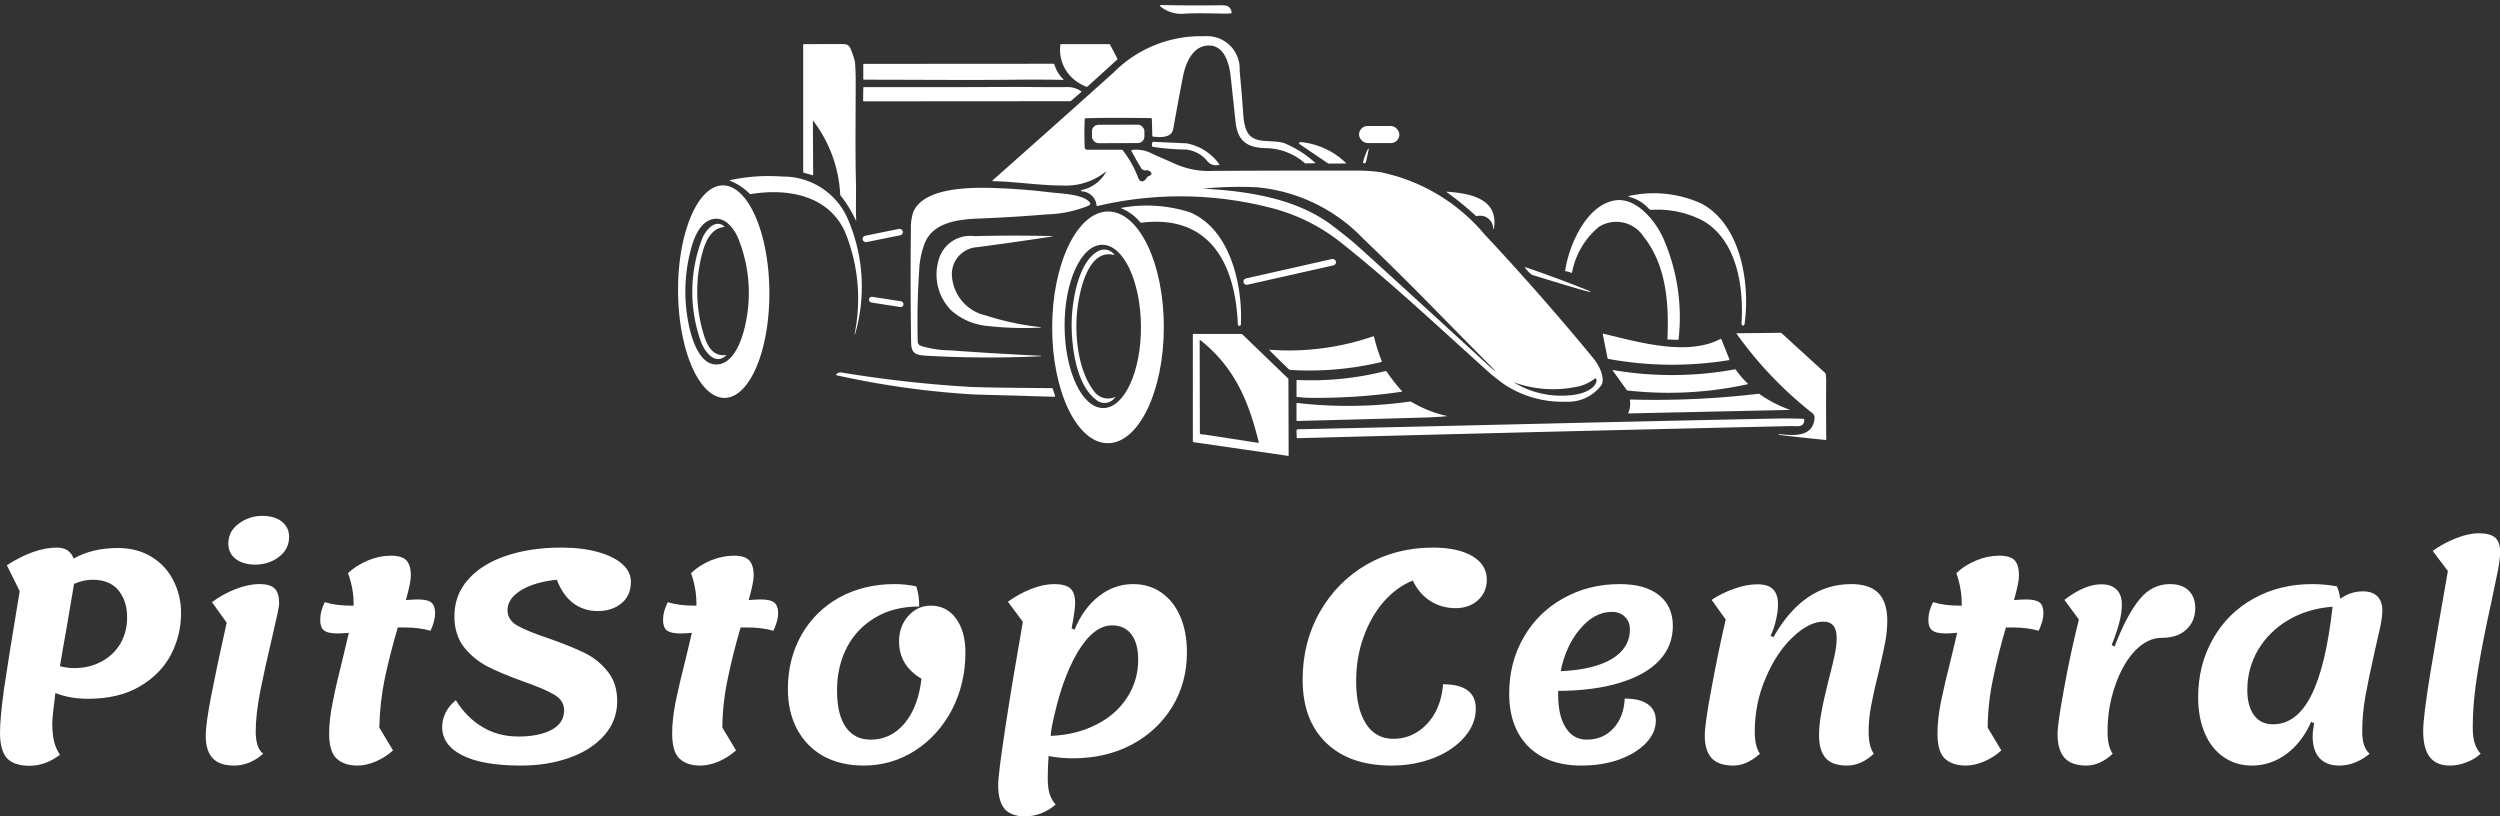
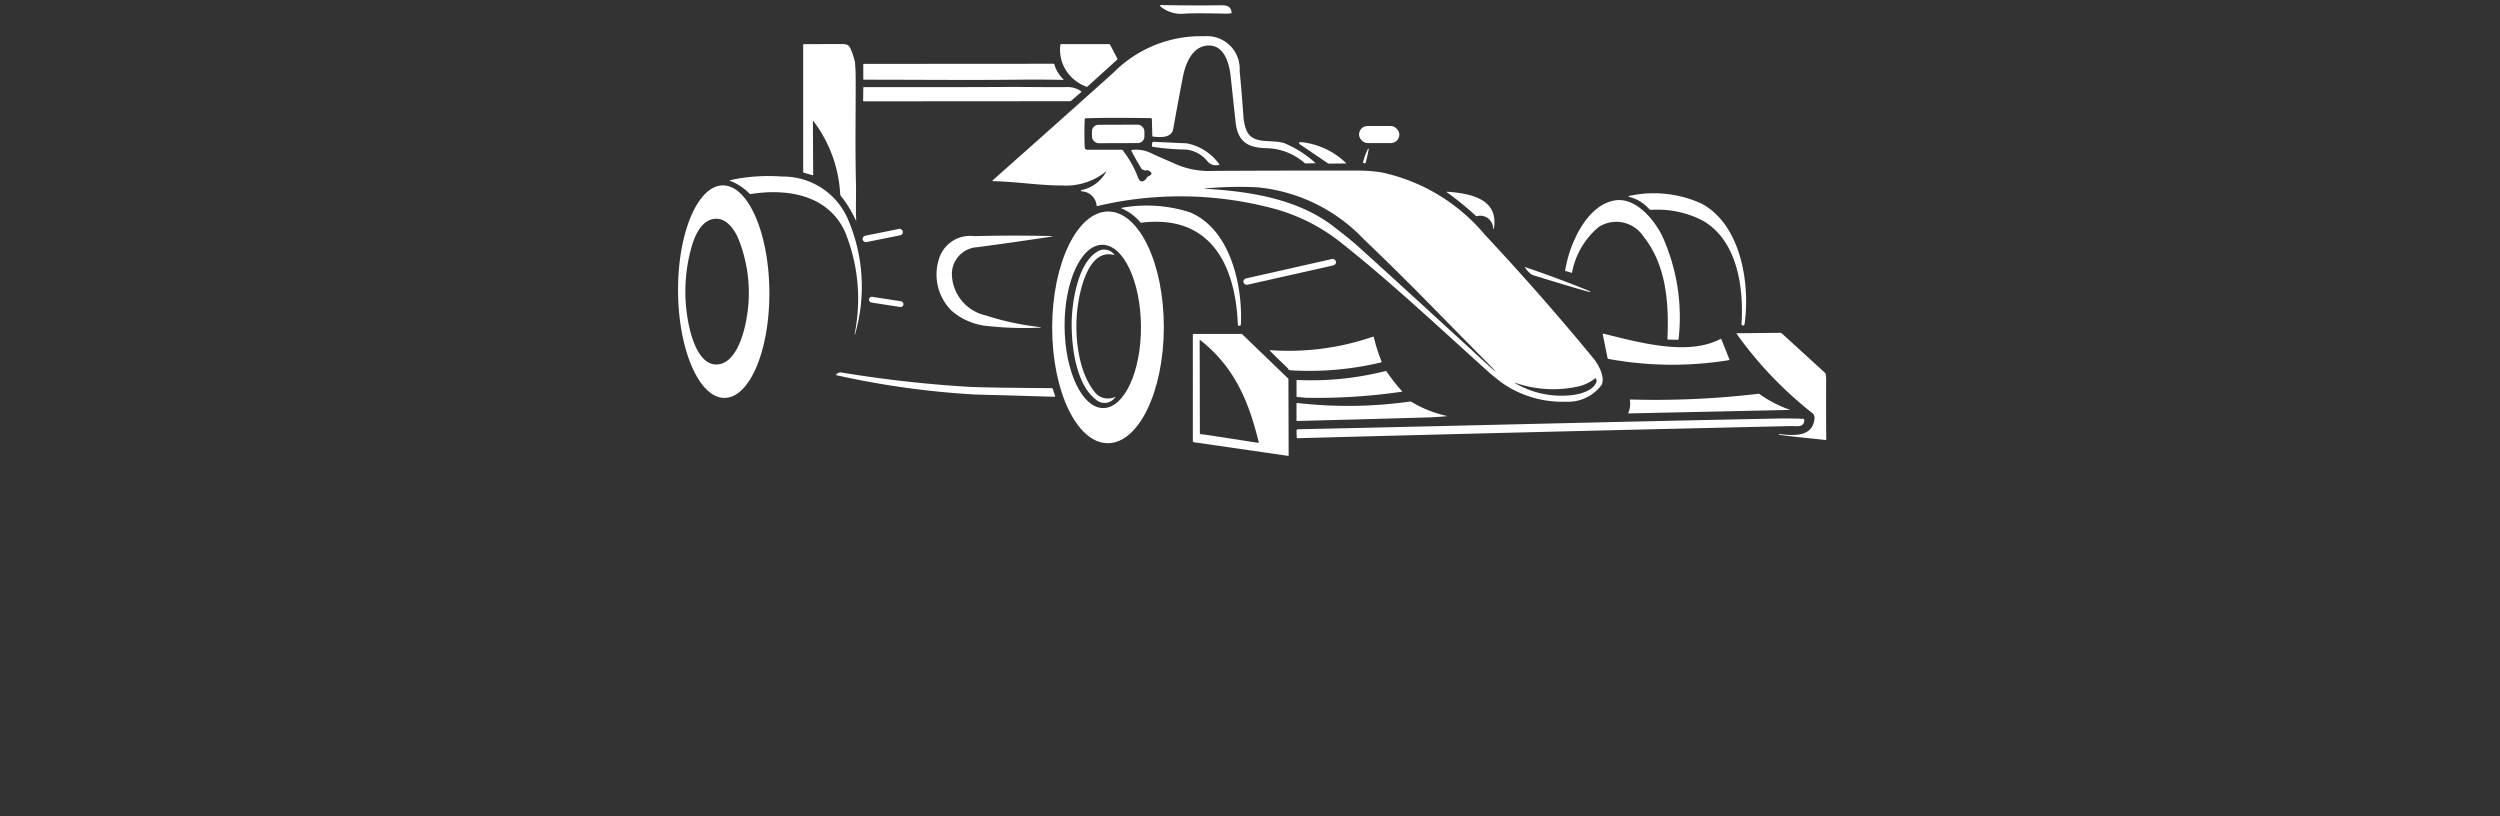
<svg xmlns="http://www.w3.org/2000/svg" data-v-423bf9ae="" viewBox="0 0 499.172 163" class="iconAbove">
  <rect x="0" y="0" width="499.172" height="163" fill="#333333" stroke="none" />
  <g data-v-423bf9ae="" id="1a6846b1-eb6b-4f87-89a0-7ea60c0e0465" fill="white" transform="matrix(4.141,0,0,4.141,-4.596,73.435)">
-     <path d="M6.79 8.69Q7.74 8.69 8.44 9.13Q9.13 9.56 9.48 10.28Q9.84 10.99 9.84 11.83L9.84 11.83Q9.84 12.89 9.35 13.84Q8.85 14.78 7.84 15.37Q6.83 15.96 5.36 15.96L5.36 15.96Q4.47 15.96 3.78 15.68L3.78 15.68Q3.63 16.86 3.63 17.12L3.63 17.12Q3.63 17.67 3.72 18.03Q3.81 18.38 4.00 18.66L4.00 18.66Q3.30 19.19 2.53 19.19L2.53 19.19Q1.78 19.19 1.44 18.82Q1.11 18.44 1.11 17.60L1.11 17.60Q1.11 16.90 1.30 15.51Q1.50 14.13 2.06 10.77L2.06 10.77L1.44 9.52Q2.77 8.67 3.85 8.67L3.85 8.67Q4.47 8.67 4.66 9.20L4.66 9.20Q5.56 8.69 6.79 8.69L6.79 8.69ZM4.69 14.48Q5.43 14.48 6.01 14.16Q6.59 13.85 6.92 13.29Q7.24 12.73 7.24 12.03L7.24 12.03Q7.24 11.26 6.83 10.74Q6.41 10.22 5.57 10.22L5.57 10.22Q5.14 10.22 4.68 10.42L4.68 10.42L4.33 12.49Q4.12 13.65 4.00 14.39L4.00 14.39Q4.34 14.48 4.69 14.48L4.69 14.48ZM13.41 9.49Q12.84 9.49 12.48 9.22Q12.12 8.95 12.12 8.47L12.12 8.47Q12.12 7.88 12.63 7.51Q13.13 7.14 13.76 7.14L13.76 7.14Q14.34 7.14 14.69 7.41Q15.05 7.69 15.05 8.15L15.05 8.15Q15.05 8.74 14.57 9.11Q14.08 9.49 13.41 9.49L13.41 9.49ZM12.40 19.18Q11.69 19.18 11.36 18.82Q11.03 18.47 11.03 17.74L11.03 17.74Q11.03 17.18 11.29 15.83Q11.55 14.48 12.04 12.29L12.04 12.29L11.33 11.30Q11.86 10.91 12.47 10.67Q13.09 10.43 13.62 10.43L13.62 10.43Q14.14 10.43 14.36 10.65Q14.57 10.86 14.57 11.37L14.57 11.37Q14.57 11.56 14.25 12.92L14.25 12.92Q13.89 14.43 13.66 15.58Q13.44 16.72 13.44 17.54L13.44 17.54Q13.44 18.33 13.80 18.61L13.80 18.61Q13.15 19.18 12.40 19.18L12.40 19.18ZM21.25 11.17Q21.73 11.17 21.91 11.32Q22.09 11.47 22.09 11.84L22.09 11.84Q22.09 12.19 21.87 12.68L21.87 12.68Q21.32 12.52 20.58 12.52L20.58 12.52L20.29 12.52Q19.91 13.82 19.66 14.99Q19.42 16.17 19.40 17.35L19.40 17.35L20.06 18.45Q19.67 18.80 19.21 18.99Q18.76 19.18 18.34 19.18L18.34 19.18Q17.71 19.18 17.35 18.85Q16.98 18.52 16.98 17.63L16.98 17.63Q16.98 16.95 17.16 16.09Q17.33 15.22 17.65 13.96L17.65 13.96L17.93 12.78Q17.57 12.81 17.39 12.81L17.39 12.81Q16.91 12.81 16.73 12.66Q16.55 12.52 16.55 12.15L16.55 12.15Q16.55 11.75 16.77 11.30L16.77 11.30Q17.29 11.47 18.07 11.47L18.07 11.47L18.16 11.47L18.16 11.38Q18.16 10.64 17.89 9.90L17.89 9.90Q18.30 9.52 18.85 9.29Q19.40 9.06 19.96 9.06L19.96 9.06Q20.48 9.06 20.70 9.28Q20.92 9.51 20.92 10.02L20.92 10.02Q20.92 10.35 20.68 11.20L20.68 11.20Q21.07 11.17 21.25 11.17L21.25 11.17ZM26.24 19.18Q24.36 19.18 23.39 18.68Q22.43 18.19 22.43 17.32L22.43 17.32Q22.43 16.97 22.60 16.62Q22.78 16.27 23.09 16.03L23.09 16.03Q23.60 16.86 24.37 17.32Q25.13 17.78 26.11 17.78L26.11 17.78Q27.09 17.78 27.70 17.46Q28.31 17.14 28.31 16.51L28.31 16.51Q28.31 16.04 27.83 15.76Q27.36 15.48 26.33 15.12L26.33 15.12Q25.28 14.74 24.63 14.41Q23.97 14.07 23.49 13.48Q23.02 12.88 23.02 11.98L23.02 11.98Q23.02 10.95 23.69 10.20Q24.36 9.45 25.53 9.06Q26.70 8.67 28.17 8.67L28.17 8.67Q29.18 8.67 29.93 8.88Q30.69 9.09 31.11 9.46Q31.53 9.83 31.53 10.32L31.53 10.32Q31.53 10.99 31.07 11.36Q30.62 11.73 29.93 11.73L29.93 11.73Q29.26 11.73 28.75 11.35Q28.24 10.96 27.96 10.22L27.96 10.22Q26.88 10.33 26.23 10.73Q25.58 11.13 25.58 11.69L25.58 11.69Q25.58 12.15 26.05 12.43Q26.53 12.70 27.57 13.05L27.57 13.05Q28.60 13.41 29.26 13.73Q29.92 14.04 30.39 14.62Q30.87 15.19 30.87 16.07L30.87 16.07Q30.87 17.02 30.24 17.73Q29.61 18.44 28.55 18.81Q27.50 19.18 26.24 19.18L26.24 19.18ZM37.79 11.17Q38.26 11.17 38.44 11.32Q38.63 11.47 38.63 11.84L38.63 11.84Q38.63 12.19 38.40 12.68L38.40 12.68Q37.86 12.52 37.11 12.52L37.11 12.52L36.82 12.52Q36.44 13.82 36.20 14.99Q35.95 16.17 35.94 17.35L35.94 17.35L36.60 18.45Q36.20 18.80 35.75 18.99Q35.29 19.18 34.87 19.18L34.87 19.18Q34.24 19.18 33.88 18.85Q33.52 18.52 33.52 17.63L33.52 17.63Q33.52 16.95 33.69 16.09Q33.87 15.22 34.19 13.96L34.19 13.96L34.47 12.78Q34.10 12.81 33.92 12.81L33.92 12.81Q33.45 12.81 33.26 12.66Q33.08 12.52 33.08 12.15L33.08 12.15Q33.08 11.75 33.31 11.30L33.31 11.30Q33.82 11.47 34.61 11.47L34.61 11.47L34.69 11.47L34.69 11.38Q34.69 10.64 34.43 9.90L34.43 9.90Q34.83 9.52 35.38 9.29Q35.94 9.06 36.50 9.06L36.50 9.06Q37.02 9.06 37.23 9.28Q37.45 9.51 37.45 10.02L37.45 10.02Q37.45 10.35 37.21 11.20L37.21 11.20Q37.60 11.17 37.79 11.17L37.79 11.17ZM42.76 19.18Q41.65 19.18 40.82 18.73Q40.00 18.27 39.55 17.44Q39.10 16.60 39.10 15.50L39.10 15.50Q39.10 14.03 39.76 12.87Q40.42 11.72 41.59 11.07Q42.77 10.43 44.25 10.43L44.25 10.43Q44.79 10.43 45.29 10.54L45.29 10.54Q45.44 10.98 45.43 11.51L45.43 11.51Q44.21 11.51 43.32 12.04Q42.42 12.57 41.94 13.49Q41.47 14.41 41.47 15.55L41.47 15.55Q41.47 16.74 41.90 17.34Q42.32 17.93 43.09 17.93L43.09 17.93Q44.07 17.93 44.73 17.14Q45.39 16.35 45.54 14.99L45.54 14.99Q44.46 14.36 44.46 13.19L44.46 13.19Q44.46 12.46 44.91 11.96Q45.35 11.47 45.99 11.47L45.99 11.47Q46.75 11.47 47.20 12.08Q47.66 12.70 47.66 13.73L47.66 13.73Q47.66 15.23 47.01 16.49Q46.35 17.74 45.23 18.46Q44.10 19.18 42.76 19.18L42.76 19.18ZM55.75 10.43Q56.52 10.43 57.11 10.84Q57.69 11.24 58.02 11.99Q58.34 12.74 58.34 13.72L58.34 13.72Q58.34 15.19 57.63 16.35Q56.92 17.51 55.68 18.17Q54.43 18.83 52.85 18.83L52.85 18.83Q52.23 18.83 51.67 18.72L51.67 18.72Q51.63 19.26 51.63 19.81L51.63 19.81Q51.63 20.26 51.72 20.55Q51.81 20.83 52.01 21.06L52.01 21.06Q51.72 21.32 51.32 21.48Q50.93 21.63 50.54 21.63L50.54 21.63Q49.87 21.63 49.55 21.27Q49.24 20.90 49.24 20.12L49.24 20.12Q49.24 19.60 49.59 17.31Q49.94 15.02 50.43 12.25L50.43 12.25L49.71 11.28Q50.25 10.89 50.84 10.66Q51.44 10.43 51.94 10.43L51.94 10.43Q52.49 10.43 52.72 10.64Q52.95 10.85 52.95 11.34L52.95 11.34Q52.95 11.69 52.78 12.56L52.78 12.56L52.92 12.63Q53.35 11.59 54.10 11.01Q54.84 10.43 55.75 10.43L55.75 10.43ZM51.77 17.75Q53.00 17.70 53.96 17.21Q54.92 16.73 55.45 15.91Q55.99 15.09 55.99 14.07L55.99 14.07Q55.99 13.29 55.66 12.85Q55.33 12.42 54.73 12.42L54.73 12.42Q53.84 12.42 53.06 13.73Q52.28 15.05 51.83 17.29L51.83 17.29Q51.80 17.44 51.77 17.75L51.77 17.75ZM68.21 19.18Q66.19 19.18 65.06 18.09Q63.92 17.00 63.92 15.04L63.92 15.04Q63.92 13.23 64.75 11.77Q65.58 10.32 67.00 9.49Q68.43 8.67 70.20 8.67L70.20 8.67Q71.40 8.67 72.10 9.08Q72.80 9.49 72.80 10.22L72.80 10.22Q72.80 10.82 72.37 11.21Q71.95 11.59 71.29 11.59L71.29 11.59Q70.64 11.59 70.10 11.26Q69.55 10.92 69.23 10.26L69.23 10.26Q68.45 10.57 67.82 11.29Q67.20 12.01 66.85 13.00Q66.50 13.99 66.50 15.11L66.50 15.11Q66.50 16.42 66.97 17.16Q67.44 17.89 68.29 17.89L68.29 17.89Q68.95 17.89 69.48 17.54Q70.01 17.19 70.33 16.59Q70.64 15.99 70.69 15.26L70.69 15.26Q72.27 15.26 72.27 16.44L72.27 16.44Q72.27 17.18 71.72 17.81Q71.18 18.44 70.25 18.81Q69.31 19.18 68.21 19.18L68.21 19.18ZM81.77 12.45Q81.77 13.41 81.12 14.11Q80.46 14.81 79.21 15.19Q77.97 15.57 76.24 15.58L76.24 15.58L76.24 15.76Q76.24 16.79 76.61 17.36Q76.97 17.93 77.62 17.93L77.62 17.93Q78.40 17.93 78.90 17.39Q79.41 16.84 79.45 15.95L79.45 15.95Q80.18 15.95 80.56 16.22Q80.95 16.49 80.95 17.01L80.95 17.01Q80.95 17.60 80.47 18.10Q80.00 18.59 79.18 18.89Q78.36 19.18 77.36 19.18L77.36 19.18Q75.73 19.18 74.80 18.26Q73.88 17.33 73.88 15.71L73.88 15.71Q73.88 14.21 74.57 13.01Q75.26 11.80 76.48 11.12Q77.70 10.43 79.21 10.43L79.21 10.43Q80.43 10.43 81.10 10.96Q81.77 11.49 81.77 12.45L81.77 12.45ZM78.83 11.77Q77.99 11.77 77.30 12.59Q76.61 13.40 76.36 14.63L76.36 14.63Q77.95 14.56 78.83 14.04Q79.70 13.51 79.70 12.61L79.70 12.61Q79.70 12.24 79.46 12.01Q79.23 11.77 78.83 11.77L78.83 11.77ZM84.69 19.18Q83.97 19.18 83.64 18.82Q83.31 18.45 83.31 17.74L83.31 17.74Q83.31 17.16 83.64 15.42Q83.96 13.68 84.32 12.14L84.32 12.14L83.64 11.19Q84.15 10.85 84.74 10.65Q85.32 10.44 85.85 10.44L85.85 10.44Q86.37 10.44 86.60 10.68Q86.84 10.92 86.84 11.40L86.84 11.40Q86.84 11.76 86.74 12.17Q86.65 12.59 86.48 12.92L86.48 12.92L86.62 12.99Q88.07 10.43 90.37 10.43L90.37 10.43Q91.25 10.43 91.68 10.86Q92.11 11.30 92.11 12.19L92.11 12.19Q92.11 12.70 92.01 13.23Q91.91 13.76 91.69 14.69L91.69 14.69Q91.46 15.60 91.34 16.25Q91.21 16.91 91.21 17.54L91.21 17.54Q91.21 18.26 91.46 18.61L91.46 18.61Q90.85 19.18 90.17 19.18L90.17 19.18Q89.46 19.18 89.14 18.82Q88.82 18.45 88.82 17.74L88.82 17.74Q88.82 17.18 88.94 16.58Q89.05 15.97 89.29 15.02L89.29 15.02Q89.49 14.25 89.58 13.82Q89.67 13.38 89.67 13.03L89.67 13.03Q89.67 12.24 89.04 12.24L89.04 12.24Q88.34 12.24 87.56 12.98Q86.77 13.72 86.25 14.95Q85.72 16.17 85.72 17.54L85.72 17.54Q85.72 18.26 85.97 18.61L85.97 18.61Q85.33 19.18 84.69 19.18L84.69 19.18ZM98.80 11.17Q99.27 11.17 99.46 11.32Q99.64 11.47 99.64 11.84L99.64 11.84Q99.64 12.19 99.41 12.68L99.41 12.68Q98.87 12.52 98.13 12.52L98.13 12.52L97.83 12.52Q97.45 13.82 97.21 14.99Q96.96 16.17 96.95 17.35L96.95 17.35L97.61 18.45Q97.22 18.80 96.76 18.99Q96.31 19.18 95.89 19.18L95.89 19.18Q95.26 19.18 94.89 18.85Q94.53 18.52 94.53 17.63L94.53 17.63Q94.53 16.95 94.70 16.09Q94.88 15.22 95.20 13.96L95.20 13.96L95.48 12.78Q95.12 12.81 94.93 12.81L94.93 12.81Q94.46 12.81 94.28 12.66Q94.09 12.52 94.09 12.15L94.09 12.15Q94.09 11.75 94.32 11.30L94.32 11.30Q94.84 11.47 95.62 11.47L95.62 11.47L95.70 11.47L95.70 11.38Q95.70 10.64 95.44 9.90L95.44 9.90Q95.84 9.52 96.40 9.29Q96.95 9.06 97.51 9.06L97.51 9.06Q98.03 9.06 98.25 9.28Q98.46 9.51 98.46 10.02L98.46 10.02Q98.46 10.35 98.22 11.20L98.22 11.20Q98.62 11.17 98.80 11.17L98.80 11.17ZM101.70 19.18Q100.98 19.18 100.65 18.80Q100.32 18.42 100.32 17.67L100.32 17.67Q100.32 17.14 100.64 15.43Q100.95 13.72 101.35 12.14L101.35 12.14L100.65 11.19Q101.63 10.44 102.42 10.44L102.42 10.44Q102.93 10.44 103.17 10.70Q103.42 10.95 103.42 11.40L103.42 11.40Q103.42 11.84 103.29 12.31Q103.17 12.77 102.93 13.37L102.93 13.37L103.07 13.44Q103.66 11.91 104.27 11.17Q104.87 10.43 105.74 10.43L105.74 10.43Q106.32 10.43 106.64 10.74Q106.96 11.05 106.96 11.59L106.96 11.59Q106.96 12.22 106.53 12.62Q106.11 13.02 105.35 13.02L105.35 13.02Q104.66 13.02 104.06 13.64Q103.46 14.27 103.10 15.32Q102.73 16.37 102.73 17.54L102.73 17.54Q102.73 18.26 102.98 18.61L102.98 18.61Q102.37 19.18 101.70 19.18L101.70 19.18ZM115.01 17.54Q115.01 18.31 115.37 18.61L115.37 18.61Q114.67 19.18 113.90 19.18L113.90 19.18Q113.29 19.18 112.95 18.82Q112.62 18.45 112.62 17.78L112.62 17.78Q112.62 17.53 112.69 17.14L112.69 17.14L112.55 17.07Q112.11 18.06 111.36 18.62Q110.60 19.18 109.69 19.18L109.69 19.18Q108.92 19.18 108.33 18.77Q107.74 18.37 107.42 17.62Q107.10 16.87 107.10 15.89L107.10 15.89Q107.10 14.32 107.81 13.08Q108.51 11.83 109.77 11.13Q111.02 10.43 112.60 10.43L112.60 10.43Q113.20 10.43 113.79 10.54L113.79 10.54Q113.90 10.79 113.95 11.14L113.95 11.14Q114.44 10.78 115.05 10.78L115.05 10.78Q115.50 10.78 115.74 11.02Q115.98 11.26 115.98 11.70L115.98 11.70Q115.98 12.00 115.89 12.45Q115.79 12.89 115.61 13.68L115.61 13.68Q115.32 14.98 115.16 15.85Q115.01 16.72 115.01 17.54L115.01 17.54ZM110.71 17.19Q111.85 17.19 112.55 15.80Q113.26 14.41 113.58 11.52L113.58 11.52Q112.39 11.61 111.45 12.16Q110.52 12.71 109.99 13.60Q109.47 14.49 109.47 15.54L109.47 15.54Q109.47 16.32 109.80 16.76Q110.12 17.19 110.71 17.19L110.71 17.19ZM119.25 19.18Q118.58 19.18 118.27 18.77Q117.95 18.37 117.95 17.51L117.95 17.51Q117.95 16.84 118.29 14.74Q118.64 12.64 119.14 9.80L119.14 9.80L118.41 8.83Q118.92 8.46 119.53 8.22Q120.13 7.98 120.64 7.98L120.64 7.98Q121.18 7.98 121.42 8.19Q121.66 8.40 121.66 8.89L121.66 8.89Q121.66 9.18 121.56 9.74Q121.45 10.30 121.24 11.28L121.24 11.28Q120.83 13.12 120.59 14.59Q120.34 16.06 120.34 17.35L120.34 17.35Q120.34 17.84 120.44 18.12Q120.53 18.40 120.72 18.61L120.72 18.61Q120.41 18.89 120.02 19.03Q119.63 19.18 119.25 19.18L119.25 19.18Z" />
-   </g>
+     </g>
  <g data-v-423bf9ae="" id="915c59bf-b37a-446e-84f4-a33adbda1665" transform="matrix(2.807,0,0,2.807,110.123,-94.426)" stroke="none" fill="white">
    <defs>
      <clipPath id="a">
        <path d="M0 0h100v100H0z" />
      </clipPath>
    </defs>
    <g data-name="croissant7 – 22" clip-path="url(#a)">
      <path data-name="Tracé 778" d="M43.377 34.15q-.214-.155.05-.15 2.086.041 4.18.015c.426-.005.7.056.772.506a.056.056 0 01-.048.065 2.948 2.948 0 01-.433.023q-2.257-.05-2.9.005a2.338 2.338 0 01-1.621-.464z" />
      <path data-name="Tracé 779" d="M18.591 42.242l.02 3.827a.034.034 0 01-.043.033l-.623-.178a.062.062 0 01-.044-.059v-9.038a.046.046 0 01.046-.046q1.372-.006 2.735-.006c.4 0 .514.108.643.462a5.353 5.353 0 01.256.8q.053.59.054 1.185c.005 2.478-.041 4.974.02 7.45.021.838-.026 1.73.016 2.6q.005.11-.038.015a8.43 8.43 0 00-1.07-1.733.127.127 0 01-.028-.08 9.427 9.427 0 00-1.919-5.24q-.026-.04-.025.008z" />
      <path data-name="Tracé 780" d="M37.197 39.318a2.734 2.734 0 01-1-2.494.048.048 0 01.047-.046h3.418a.078.078 0 01.069.039l.518.994a.06.06 0 01-.015.072l-2.108 1.911a.076.076 0 01-.078.015 3.029 3.029 0 01-.851-.491z" />
      <path data-name="Tracé 781" d="M33.162 39.308c-3.648.038-7.291 0-10.938 0a.047.047 0 01-.048-.046v-1.034a.044.044 0 01.013-.032.048.048 0 01.033-.013l13.485-.009a.062.062 0 01.059.044 2.443 2.443 0 00.646 1.066q.041.04-.016.038-1.614-.031-3.234-.014z" />
      <path data-name="Tracé 782" d="M22.218 40.848a.053.053 0 01-.038-.016.055.055 0 01-.016-.039l.013-.912a.046.046 0 01.046-.045q5.159.012 10.316-.011c1.322-.006 2.821.027 4.234.007a1.683 1.683 0 01.9.3.035.035 0 01.017.026.033.033 0 01-.011.028l-.719.624a.124.124 0 01-.081.028z" />
      <rect data-name="Rectangle 8" width="3.732" height="1.31" rx=".47" transform="rotate(-.2 12199.43 -10990.693)" />
      <path data-name="Tracé 783" d="M45.114 44.276a16.64 16.64 0 01-2.345-.192.068.068 0 01-.053-.056.528.528 0 01.028-.262.064.064 0 01.063-.039l2.372.109a3.71 3.71 0 012.318 1.483.03.03 0 01.007.027.028.028 0 01-.019.02.788.788 0 01-.859-.294 2.26 2.26 0 00-1.512-.796z" />
      <path data-name="Tracé 784" d="M12.314 61.943c-1.793.016-3.276-3.355-3.313-7.529s1.388-7.57 3.181-7.586 3.277 3.355 3.313 7.529-1.388 7.57-3.181 7.585zm-2.545-5.172c.2.961.79 3 2.148 2.779 1.192-.191 1.729-2.065 1.91-3.018a10.313 10.313 0 00-.565-5.978c-.261-.6-.79-1.334-1.5-1.354-1.031-.029-1.554 1.141-1.791 1.97a11.643 11.643 0 00-.202 5.601z" />
-       <path data-name="Tracé 785" d="M26.736 58.947c-.715-.05-1.143-.072-1.157-.924q-.063-4.011-.016-8.027a3.81 3.81 0 01.156-1.245c.75-1.864 4.349-1.788 5.918-1.732q1.916.069 3.819.3c.714.088 2.3.122 2.794.677q.154.173-.054.275a8.588 8.588 0 01-3 .621q-2.393.2-4.79.292c-1.409.054-3.256.242-3.861 1.76a6.073 6.073 0 00-.388 1.844q-.171 2.56-.109 5.132a.324.324 0 00.236.324 7.218 7.218 0 002.053.316q3.219.234 6.444.386.032 0 .037.014a.013.013 0 01-.006.015.043.043 0 01-.024.007 79.313 79.313 0 01-8.052-.035z" />
      <path data-name="Tracé 786" d="M63.699 47.324q-.074-.053.017-.047c1.542.116 3.682.454 3.315 2.626a.039.039 0 01-.011.022.014.014 0 01-.017 0 .044.044 0 01-.023-.033.921.921 0 00-1.152-.879.083.083 0 01-.078-.019 21.346 21.346 0 00-2.051-1.67z" />
      <path data-name="Tracé 787" d="M39.569 65.166c-2.194 0-3.965-3.7-3.957-8.248s1.792-8.238 3.986-8.234 3.965 3.7 3.957 8.248-1.792 8.238-3.986 8.234zm-.317-2.5c1.5-.01 2.7-2.619 2.676-5.826s-1.257-5.8-2.757-5.789-2.7 2.619-2.676 5.826 1.257 5.8 2.757 5.789z" />
-       <path data-name="Tracé 788" d="M12.425 58.916c-.8.757-1.544-.28-1.8-.981a10.5 10.5 0 01.133-7.422c.243-.527.9-1.322 1.533-.764.023.02.019.032-.012.035-.933.1-1.331 1.035-1.543 1.821a10.436 10.436 0 00.058 5.724c.241.829.627 1.694 1.619 1.563q.044-.008.012.024z" />
      <path data-name="Tracé 789" d="M38.707 62.049c-1.372-1.058-1.691-3.624-1.71-5.213-.019-1.484.387-4.465 1.834-5.3a.887.887 0 011.2.22q.028.036-.016.023c-1.9-.506-2.5 2.766-2.623 3.97-.19 1.817.074 4.3 1.214 5.736a1.19 1.19 0 001.478.387q.043-.016.013.017a.908.908 0 01-1.39.16z" />
      <rect data-name="Rectangle 9" width="2.484" height=".411" rx=".206" transform="rotate(8.8 -344.282 174.29)" />
      <path data-name="Tracé 790" d="M89.678 63.019a27.366 27.366 0 01-5.381-5.638q-.026-.037.019-.037l3.105-.031a.115.115 0 01.08.029l3.086 2.818a.134.134 0 01.043.076 2.506 2.506 0 01.039.461q-.017 2.1.006 4.2a.04.04 0 01-.045.04c-.317-.036-3.285-.332-3.325-.382q-.038-.047.048-.037c.989.109 2.366.234 2.487-1.117a.417.417 0 00-.162-.382z" />
      <path data-name="Tracé 791" d="M45.695 65.096a.09.09 0 01-.077-.09v-7.564a.047.047 0 01.047-.048h3.4a.111.111 0 01.077.032l3.241 3.123a.108.108 0 01.034.078l.016 5.4a.038.038 0 01-.014.03.041.041 0 01-.032.009zm.751-.544q1.912.292 3.827.589a.032.032 0 00.027-.009.03.03 0 00.008-.027c-.716-2.928-1.724-5.35-4.168-7.279q-.036-.029-.036.017l.014 6.617a.062.062 0 00.044.059 2.2 2.2 0 00.281.033z" />
-       <path data-name="Tracé 792" d="M52.412 59.876c-.444-.445-.918-.871-1.349-1.333q-.031-.034.015-.026a18.375 18.375 0 007.37-.955.044.044 0 01.055.031 13.021 13.021 0 00.556 1.743.04.04 0 010 .033.038.038 0 01-.025.02 21.965 21.965 0 01-6.451.566.267.267 0 01-.171-.079z" />
+       <path data-name="Tracé 792" d="M52.412 59.876c-.444-.445-.918-.871-1.349-1.333a18.375 18.375 0 007.37-.955.044.044 0 01.055.031 13.021 13.021 0 00.556 1.743.04.04 0 010 .033.038.038 0 01-.025.02 21.965 21.965 0 01-6.451.566.267.267 0 01-.171-.079z" />
      <path data-name="Tracé 793" d="M20.285 60.334q-.077-.015-.023-.071a.416.416 0 01.395-.121 87.184 87.184 0 009.2 1.023q1.469.056 5.735.085a.063.063 0 01.061.043l.171.528a.031.031 0 01-.005.029.033.033 0 01-.028.013l-5.69-.162a61.068 61.068 0 01-9.816-1.367z" />
      <path data-name="Tracé 794" d="M39.448 45.834a4.54 4.54 0 01-3.121 1c-1.633 0-3.27-.274-4.909-.308q-.1 0-.026-.072 4.309-3.817 8.579-7.647a8.752 8.752 0 016.476-2.59 2.321 2.321 0 012.5 2.455q.159 1.679.277 3.363a3.562 3.562 0 00.143.694c.392 1.282 1.717.78 2.745 1.09a7.587 7.587 0 012.209 1.4q.042.03-.008.031l-.662.013a.144.144 0 01-.083-.029 4.259 4.259 0 00-2.609-1.051c-1.395-.014-2.142-.418-2.3-1.858q-.176-1.62-.348-3.241c-.1-.907-.454-2.362-1.745-2.194-1.057.138-1.5 1.381-1.666 2.269q-.35 1.822-.676 3.651c-.119.67-.954.6-1.441.545a.054.054 0 01-.047-.051l-.033-1.188a.079.079 0 00-.078-.077c-1.567-.014-3.1-.033-4.625.013a.074.074 0 00-.072.07q-.046 1.04 0 2.008a.168.168 0 00.168.16h2.46a.092.092 0 01.073.036 7.535 7.535 0 011.1 1.96c.16.422.472.262.636-.036a.124.124 0 01.064-.057q.494-.2 0-.437a.141.141 0 00-.087-.007.375.375 0 01-.433-.2q-.351-.586-.667-1.188a.035.035 0 01.026-.051 2.359 2.359 0 011.429.249c.557.256 1.123.494 1.683.746a5.953 5.953 0 002.723.491q5.033-.028 10.066-.021a11.589 11.589 0 011.82.117 13.131 13.131 0 017.388 4.429q4.008 4.281 7.735 8.809c.393.478.842 1.354.582 1.889a2.953 2.953 0 01-2.541 1.194 7.514 7.514 0 01-4.392-1.236 13.721 13.721 0 01-1.413-1.155c-3.327-2.989-6.609-6.082-10.113-8.863a13.216 13.216 0 00-5.1-2.542 25.662 25.662 0 00-12.313-.12.04.04 0 01-.032-.005.042.042 0 01-.018-.028 1.11 1.11 0 00-1.044-1.013c-.049-.008-.127-.067-.018-.092a2.6 2.6 0 001.745-1.31q.029-.046-.007-.015zm6.991 1.231c3.17.172 6.606.707 9.148 2.655q1.2.919 1.777 1.44 2.593 2.337 9.447 8.625a3.143 3.143 0 00.345.266q.038.027.006-.006-2.39-2.416-4.771-4.84-2.277-2.317-4.624-4.561a12 12 0 00-7.567-3.681 26.234 26.234 0 00-3.76.087q-.106.009.001.015zm22.034 13.787a6.5 6.5 0 004.111.892c.572-.058 1.518-.309 1.734-.925a.272.272 0 00-.03-.25.042.042 0 00-.029-.018.046.046 0 00-.034.009 3.044 3.044 0 01-1.088.545 8.238 8.238 0 01-4.661-.261c-.028-.013-.03-.01-.003.007z" />
      <rect data-name="Rectangle 10" width="2.868" height="1.214" rx=".607" transform="rotate(.1 -24379.275 32932.56)" />
      <path data-name="Tracé 795" d="M57.737 45.221a.025.025 0 01-.014-.029 4.358 4.358 0 01.367-.988.033.033 0 01.029.019.069.069 0 01.006.044q-.081.459-.2.906-.033.129-.188.048z" />
      <path data-name="Tracé 796" d="M12.73 46.513q-.111-.037 0-.064a12.748 12.748 0 013.666-.25 5.014 5.014 0 014.704 3.073 12.121 12.121 0 01.49 8.14.023.023 0 01-.009.013.015.015 0 01-.014 0 .016.016 0 01-.01-.02 12.55 12.55 0 00-.7-7.317c-1.224-2.614-4.14-3.056-6.684-2.645a.1.1 0 01-.081-.022 3.973 3.973 0 00-1.362-.908z" />
      <path data-name="Tracé 797" d="M76.7 47.656q-.187-.052 0-.089a8.181 8.181 0 015.132.569c2.792 1.53 3.429 5.693 3.037 8.514-.016.121-.075.207-.194.1a.093.093 0 01-.029-.078c.166-2.562-.286-5.9-2.734-7.327a7.024 7.024 0 00-3.679-.779.222.222 0 01-.174-.074 2.762 2.762 0 00-1.359-.836z" />
      <path data-name="Tracé 798" d="M40.538 48.461q-.063-.026 0-.037a10.073 10.073 0 014.889.323c2.877 1.217 3.737 5.223 3.61 7.951a.123.123 0 01-.031.081.108.108 0 01-.149.015.087.087 0 01-.038-.072c-.164-4.192-1.914-7.854-6.865-7.241a.084.084 0 01-.074-.029 3.481 3.481 0 00-1.342-.991z" />
      <rect data-name="Rectangle 11" width="2.919" height=".461" rx=".23" transform="rotate(-11.4 263.783 -85.395)" />
      <path data-name="Tracé 799" d="M75.19 59.172a.093.093 0 01-.075-.074l-.34-1.691a.031.031 0 01.009-.027.027.027 0 01.026-.007c2.52.607 6 1.618 8.347.372a.038.038 0 01.032 0 .04.04 0 01.023.023l.575 1.439a.036.036 0 010 .031.034.034 0 01-.025.018 25.131 25.131 0 01-8.572-.084z" />
-       <path data-name="Tracé 800" d="M76.47 61.371l-.989-1.382q-.026-.037.016-.029a24.814 24.814 0 008.677-.048.071.071 0 01.071.03 6.379 6.379 0 00.852.989q.033.031-.013.039a26.24 26.24 0 01-8.545.446.1.1 0 01-.069-.045z" />
      <path data-name="Tracé 801" d="M53.792 61.936c-.255 0-.5-.048-.751-.054a.047.047 0 01-.047-.047v-1.123a.045.045 0 01.047-.044 21.4 21.4 0 006.257-.63.1.1 0 01.111.041 12.949 12.949 0 001.085 1.383c.021.022.016.036-.015.041a41.707 41.707 0 01-6.687.433z" />
      <path data-name="Tracé 808" d="M72.547 53.046a2.038 2.038 0 00-.421-.119.028.028 0 01-.024-.031c.265-1.792 1.487-4.664 3.535-5 1.477-.244 2.809 1.366 3.39 2.573a13.962 13.962 0 011.143 7.3.047.047 0 01-.048.043l-.7-.019a.046.046 0 01-.032-.014.042.042 0 01-.012-.031c.111-2.5-.067-5.232-1.7-7.279a2.314 2.314 0 00-3.186-.685 5.546 5.546 0 00-1.9 3.237.038.038 0 01-.051.028z" />
      <path data-name="Tracé 809" d="M28.442 55.728a3.624 3.624 0 01-.906-3.591 2.315 2.315 0 012.541-1.7q2.721-.071 5.444-.006.252.006 0 .045-2.52.387-5.214.744a1.919 1.919 0 00-1.83 1.91 3.081 3.081 0 002.412 2.948 19.357 19.357 0 003.891.831c.013 0 .02.006.021.016s-.01.018-.024.018a23.411 23.411 0 01-3.693-.108 4.518 4.518 0 01-2.642-1.107z" />
      <path data-name="Tracé 810" d="M76.747 62.058a62.648 62.648 0 009.1-.407.119.119 0 01.083.021 8.636 8.636 0 002.115 1.1q.071.025 0 .027l-11.426.249a.028.028 0 01-.024-.013.032.032 0 010-.029 1.658 1.658 0 00.114-.9.045.045 0 01.01-.037.047.047 0 01.028-.011z" />
      <path data-name="Tracé 811" d="M53.036 62.303a31.536 31.536 0 008.031-.1.15.15 0 01.1.022 8.333 8.333 0 002.52 1q.046.013 0 .017-.665.069-1.328.089-4.635.136-9.32.254a.046.046 0 01-.047-.046v-1.192a.039.039 0 01.014-.03.041.041 0 01.03-.014z" />
      <path data-name="Tracé 812" d="M53.28 43.936q-.259-.176.057-.185a5.349 5.349 0 013.177 1.486c.024.019.021.03-.009.03l-1.2.011a.143.143 0 01-.085-.025z" />
      <rect data-name="Rectangle 12" width="6.742" height=".461" rx=".23" transform="rotate(-12.7 264.935 -194.17)" />
      <path data-name="Tracé 813" d="M69.67 53.134a2.024 2.024 0 01-.427-.467q-.025-.039.019-.025 2.322.789 4.593 1.708a.068.068 0 01.031.025.026.026 0 010 .028c-.036.06-3.748-1.093-4.1-1.2a.366.366 0 01-.116-.069z" />
      <path data-name="Tracé 814" d="M89.033 63.431a.081.081 0 01.078.082c-.006.573-.567.427-.959.435q-17.548.392-35.093.862a.052.052 0 01-.036-.013.044.044 0 01-.015-.032l-.016-.5a.093.093 0 01.1-.09c11.376-.244 22.684-.539 33.984-.761q.985-.022 1.957.017z" />
    </g>
  </g>
</svg>